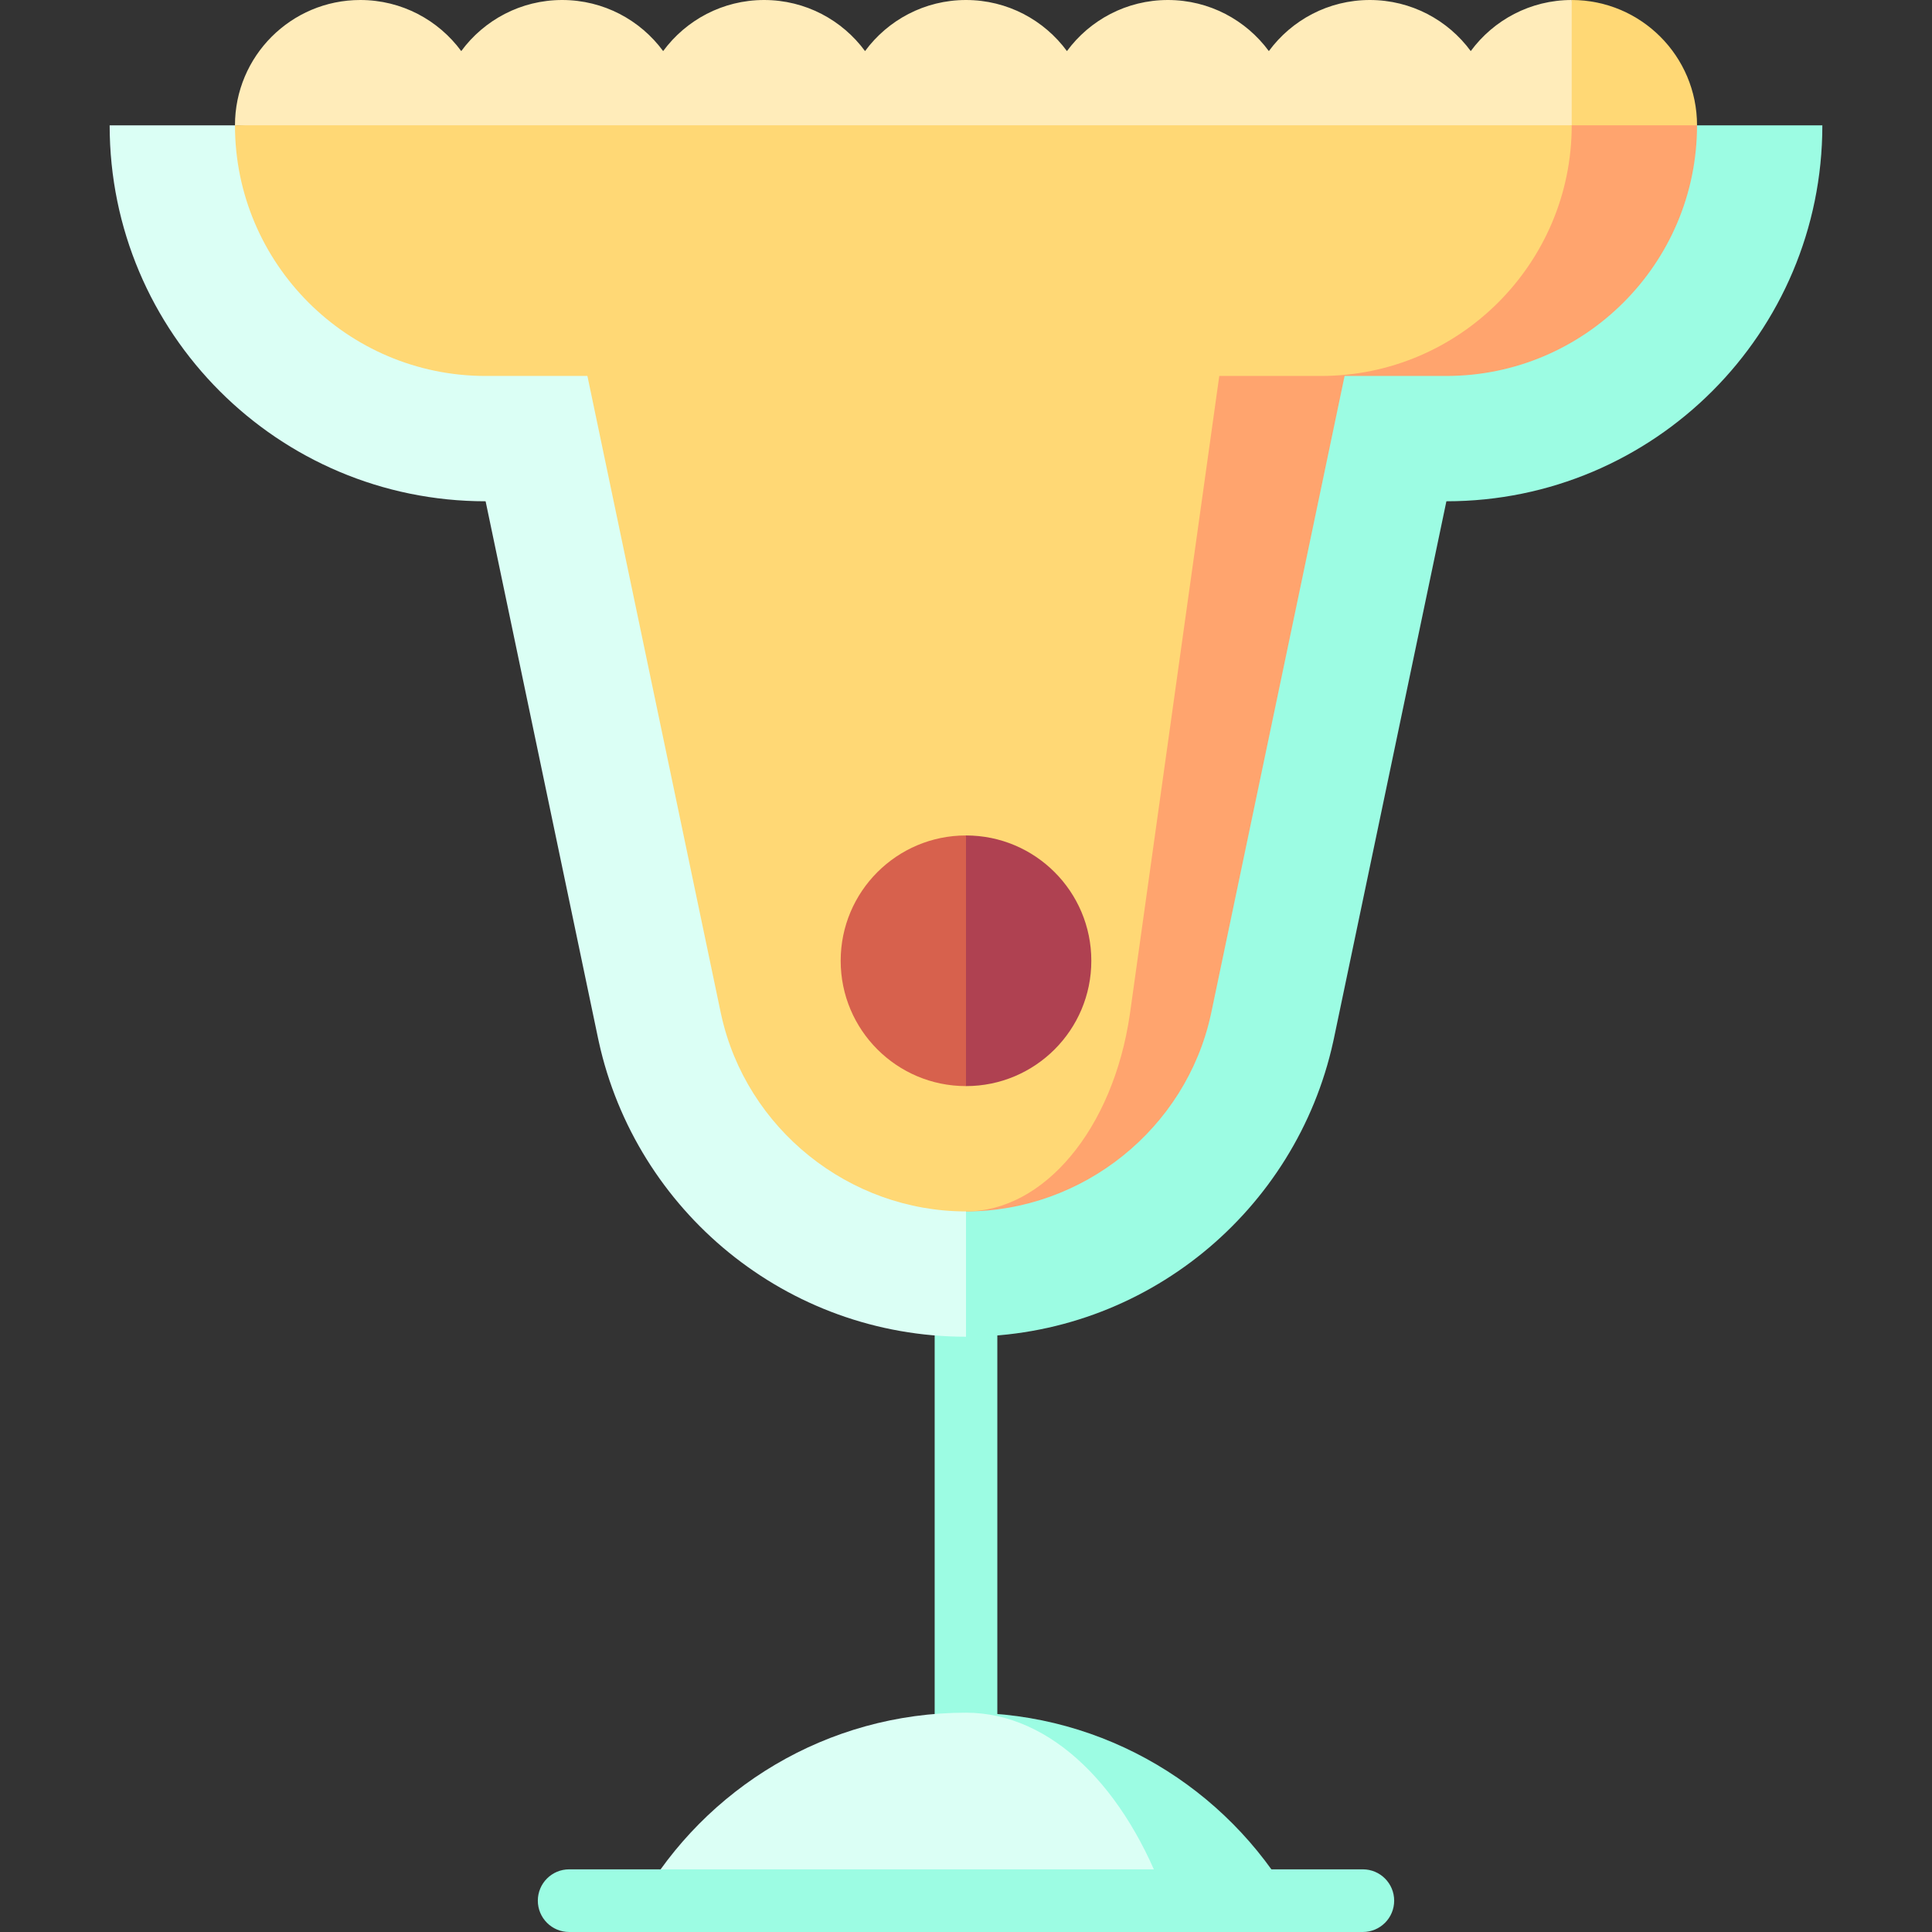
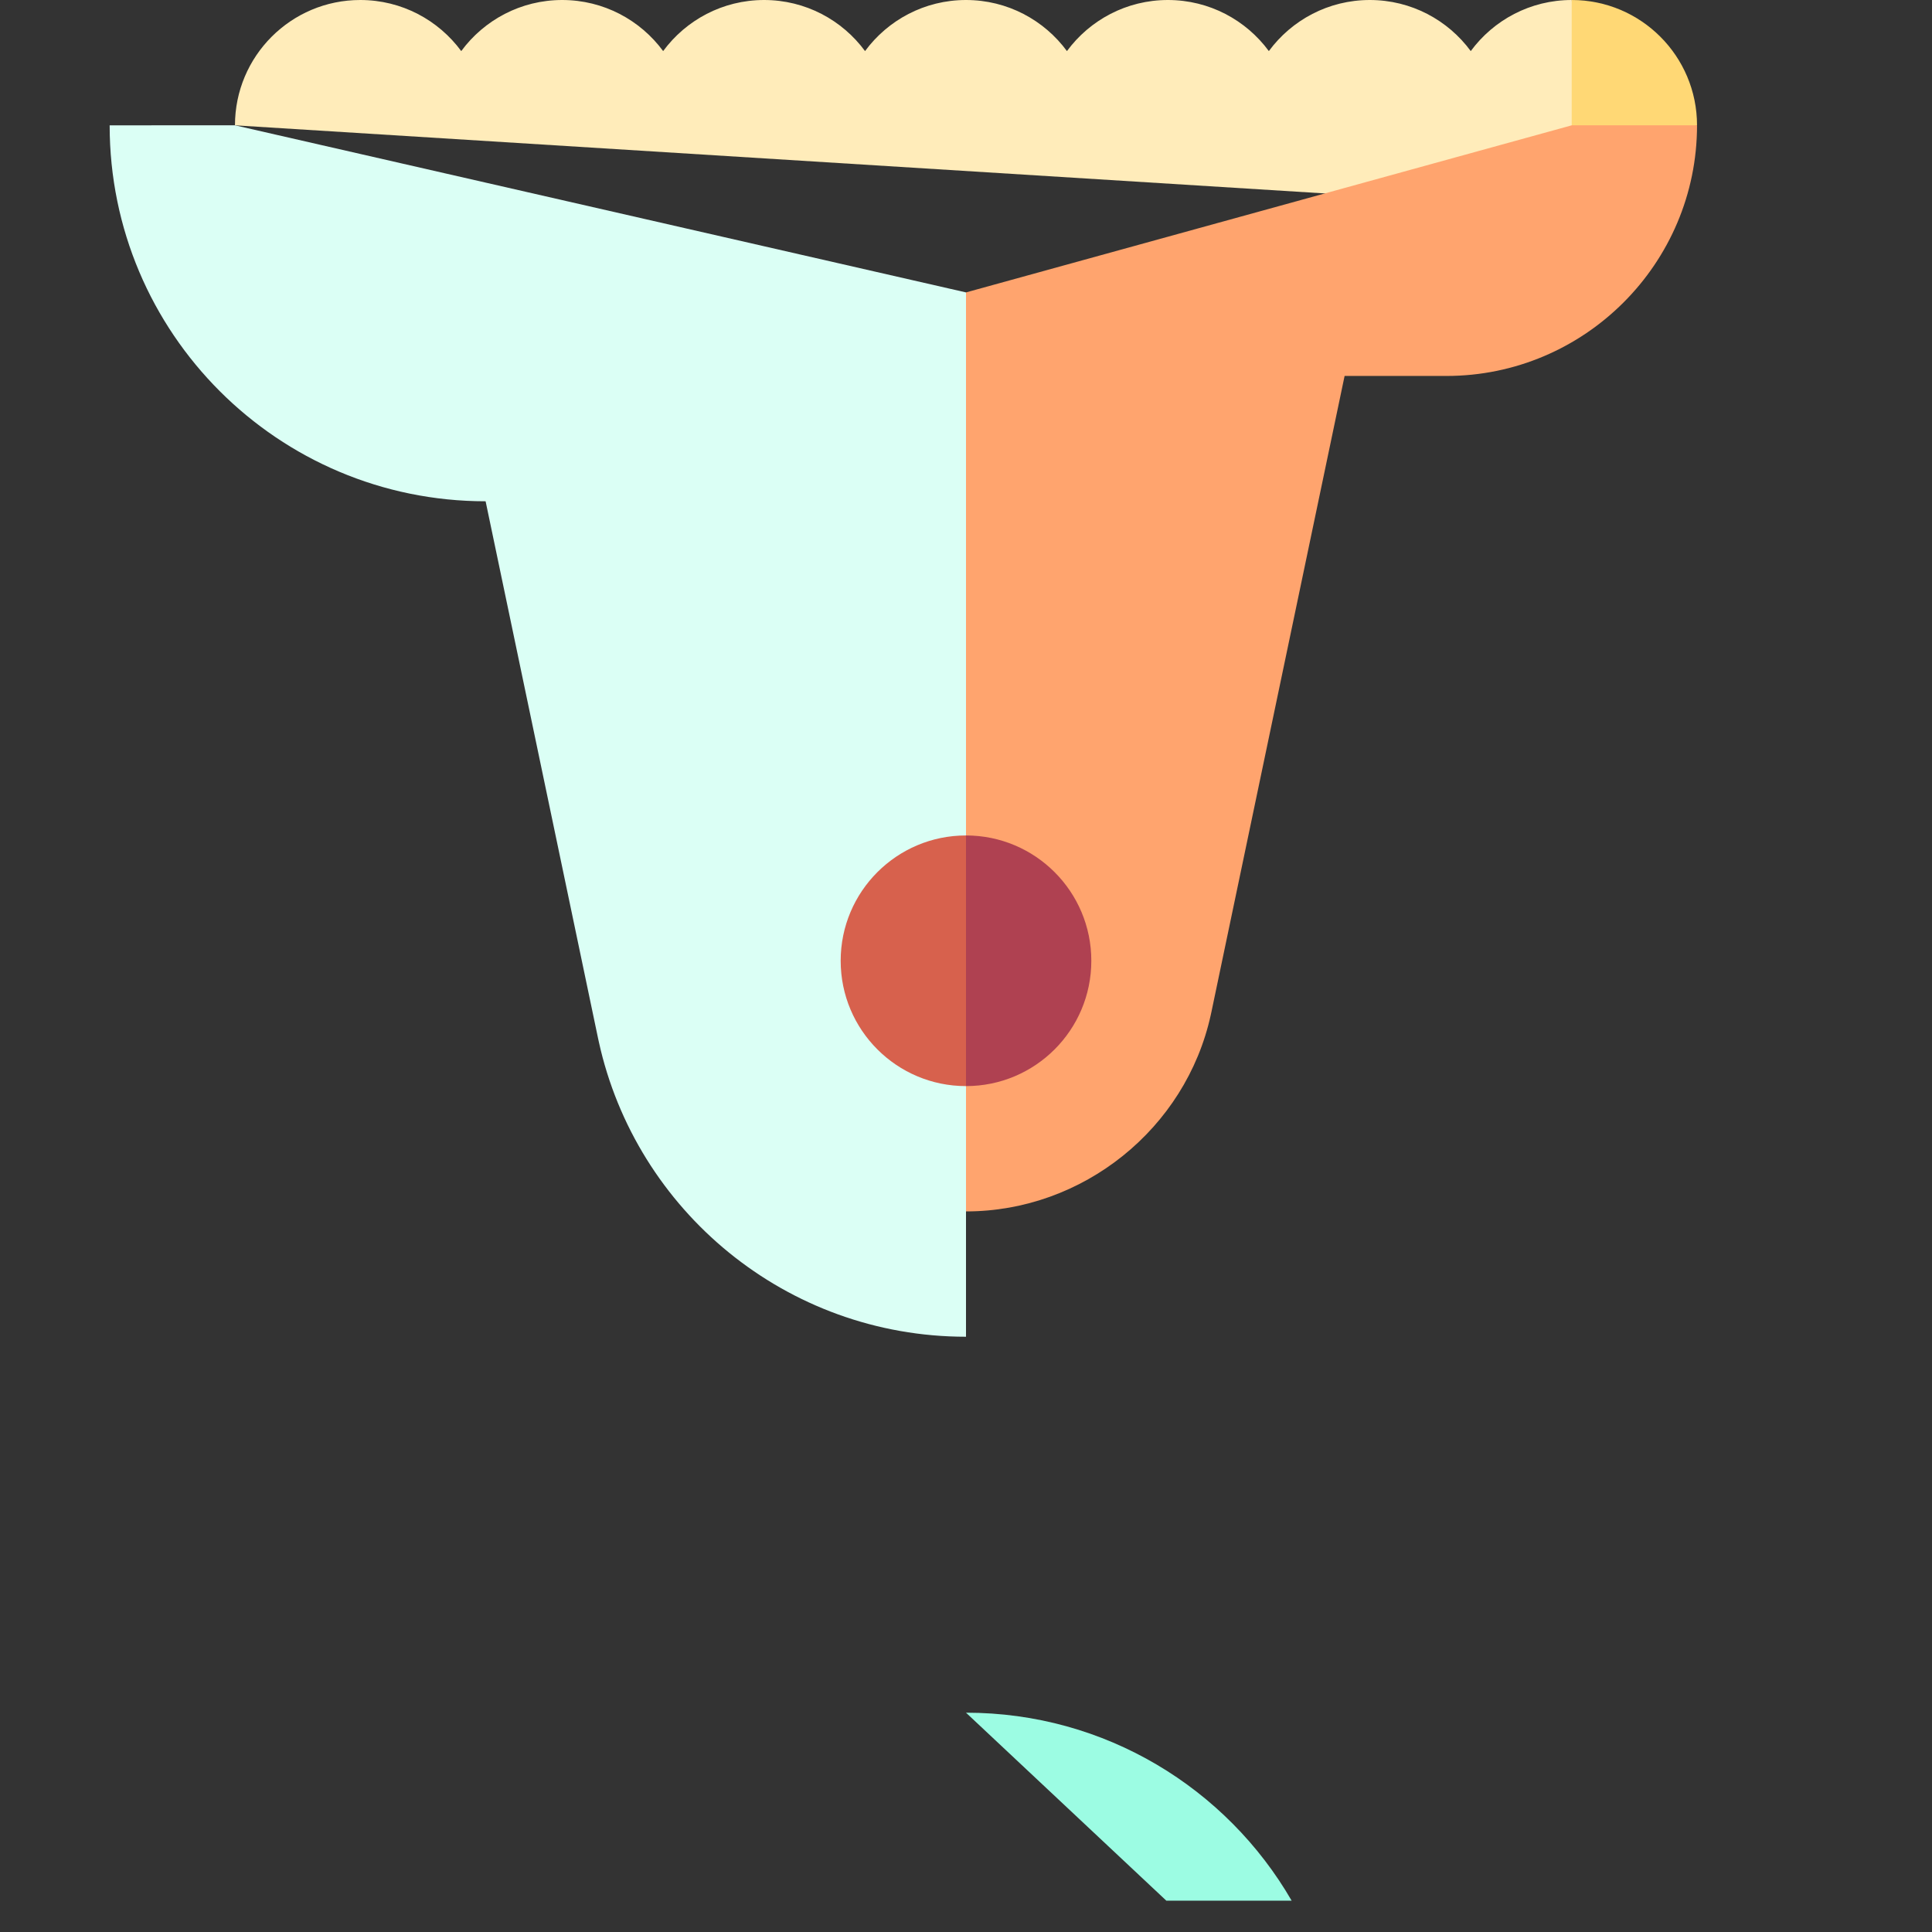
<svg xmlns="http://www.w3.org/2000/svg" version="1.1" id="Layer_1" viewBox="0 0 512 512" xml:space="preserve">
  <rect x="0" y="0" width="512" height="512" fill="#333333" stroke="none" />
-   <rect x="247.697" y="334.876" style="fill:#9CFCE3;" width="16.605" height="138.378" />
  <path style="fill:#FFD875;" d="M416.519,0l-22.141,55.351l55.351-22.141C449.73,14.868,434.861,0,416.519,0z" />
  <path style="fill:#FFECBA;" d="M389.765,13.538C383.719,5.329,373.99,0,363.013,0s-20.707,5.329-26.754,13.538  C330.213,5.329,320.483,0,309.506,0s-20.707,5.329-26.754,13.538C276.707,5.329,266.977,0,256,0  c-10.977,0-20.707,5.329-26.754,13.538C223.2,5.329,213.471,0,202.494,0s-20.707,5.329-26.754,13.538  C169.694,5.329,159.964,0,148.987,0s-20.707,5.329-26.754,13.538C116.188,5.329,106.458,0,95.481,0  C77.139,0,62.27,14.868,62.27,33.211l354.249,22.141V0C405.542,0,395.812,5.329,389.765,13.538z" />
  <path style="fill:#9CFCE3;" d="M256,453.881l53.09,49.816h33.211C325.073,473.918,292.877,453.881,256,453.881z" />
-   <path style="fill:#DBFFF5;" d="M256,453.881c-36.877,0-69.073,20.037-86.301,49.816h139.39  C298.492,473.918,278.686,453.881,256,453.881z" />
-   <path style="fill:#9CFCE3;" d="M449.73,33.211L222.789,77.492L256,354.249c47.66,0,87.496-33.467,97.31-78.18  c0.008,0,0.204-0.937,0.204-0.937c0.044-0.214,29.795-142.288,29.795-142.288c55.026,0,99.632-44.607,99.632-99.632H449.73z" />
-   <path style="fill:#DBFFF5;" d="M62.27,33.211L256,77.492v276.757c-47.66,0-87.496-33.467-97.31-78.18  c-0.008,0-0.204-0.937-0.204-0.937c-0.044-0.214-29.795-142.288-29.795-142.288c-55.026,0-99.632-44.607-99.632-99.632H62.27z" />
+   <path style="fill:#DBFFF5;" d="M62.27,33.211L256,77.492v276.757c-47.66,0-87.496-33.467-97.31-78.18  c-0.008,0-0.204-0.937-0.204-0.937c-0.044-0.214-29.795-142.288-29.795-142.288c-55.026,0-99.632-44.607-99.632-99.632z" />
  <path style="fill:#FFA46E;" d="M416.519,33.211L256,77.492v243.546c30.965,0,58.247-21.906,64.871-52.089l0.147-0.671  c0.504-2.404,22.879-109.257,29.785-142.241l5.529-26.405h26.977c36.625,0,66.422-29.797,66.422-66.422H416.519z" />
-   <path style="fill:#FFD875;" d="M299.398,268.949l0.099-0.671c0.337-2.404,23.624-168.646,23.624-168.646h26.977  c36.625,0,66.422-29.797,66.422-66.422H62.27c0,36.625,29.797,66.422,66.422,66.422h26.977l5.53,26.405  c0,0,29.656,141.624,29.791,142.274c0.001,0.007,0.141,0.639,0.141,0.639c6.622,30.182,33.905,52.088,64.87,52.088  C276.715,321.038,294.966,299.132,299.398,268.949z" />
  <path style="fill:#AF4151;" d="M256,221.405l-11.07,33.211L256,287.827c18.342,0,33.211-14.868,33.211-33.211  S274.342,221.405,256,221.405z" />
  <path style="fill:#D7614D;" d="M222.789,254.616c0,18.342,14.868,33.211,33.211,33.211v-66.422  C237.658,221.405,222.789,236.274,222.789,254.616z" />
-   <path style="fill:#9CFCE3;" d="M361.168,512H150.832c-4.585,0-8.303-3.716-8.303-8.303c0-4.586,3.717-8.303,8.303-8.303h210.335  c4.585,0,8.303,3.716,8.303,8.303C369.47,508.284,365.753,512,361.168,512z" />
</svg>